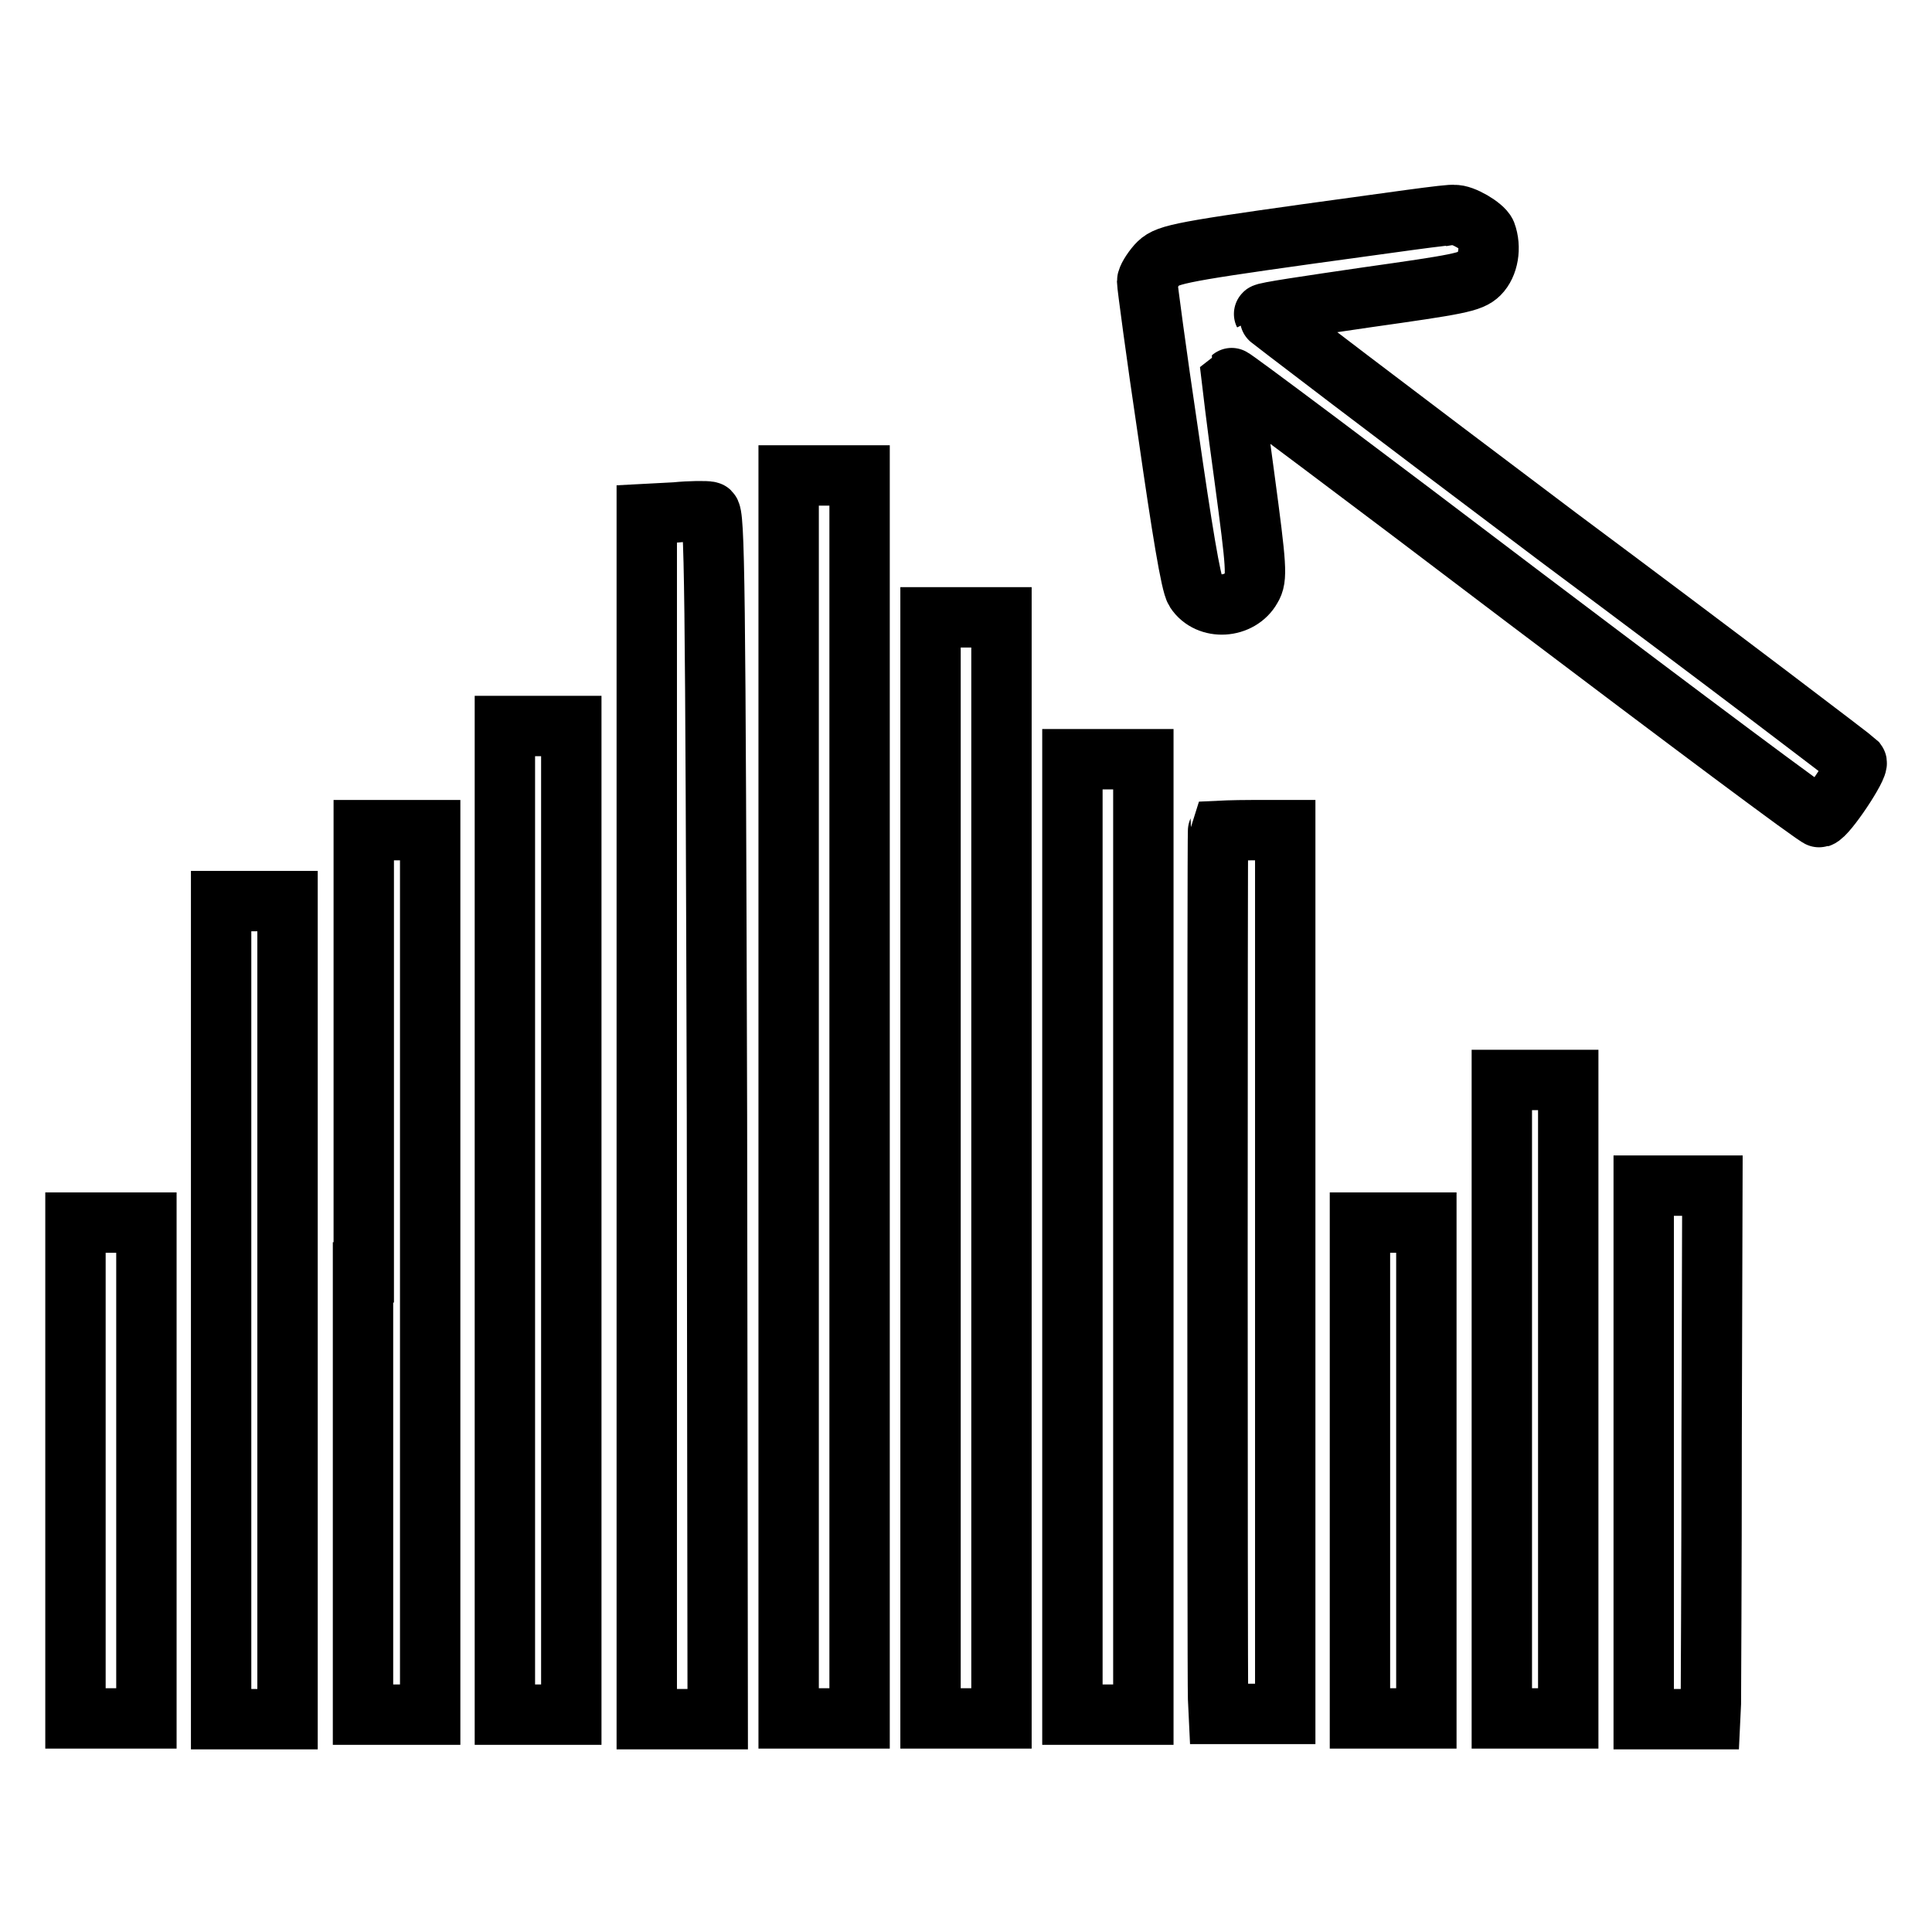
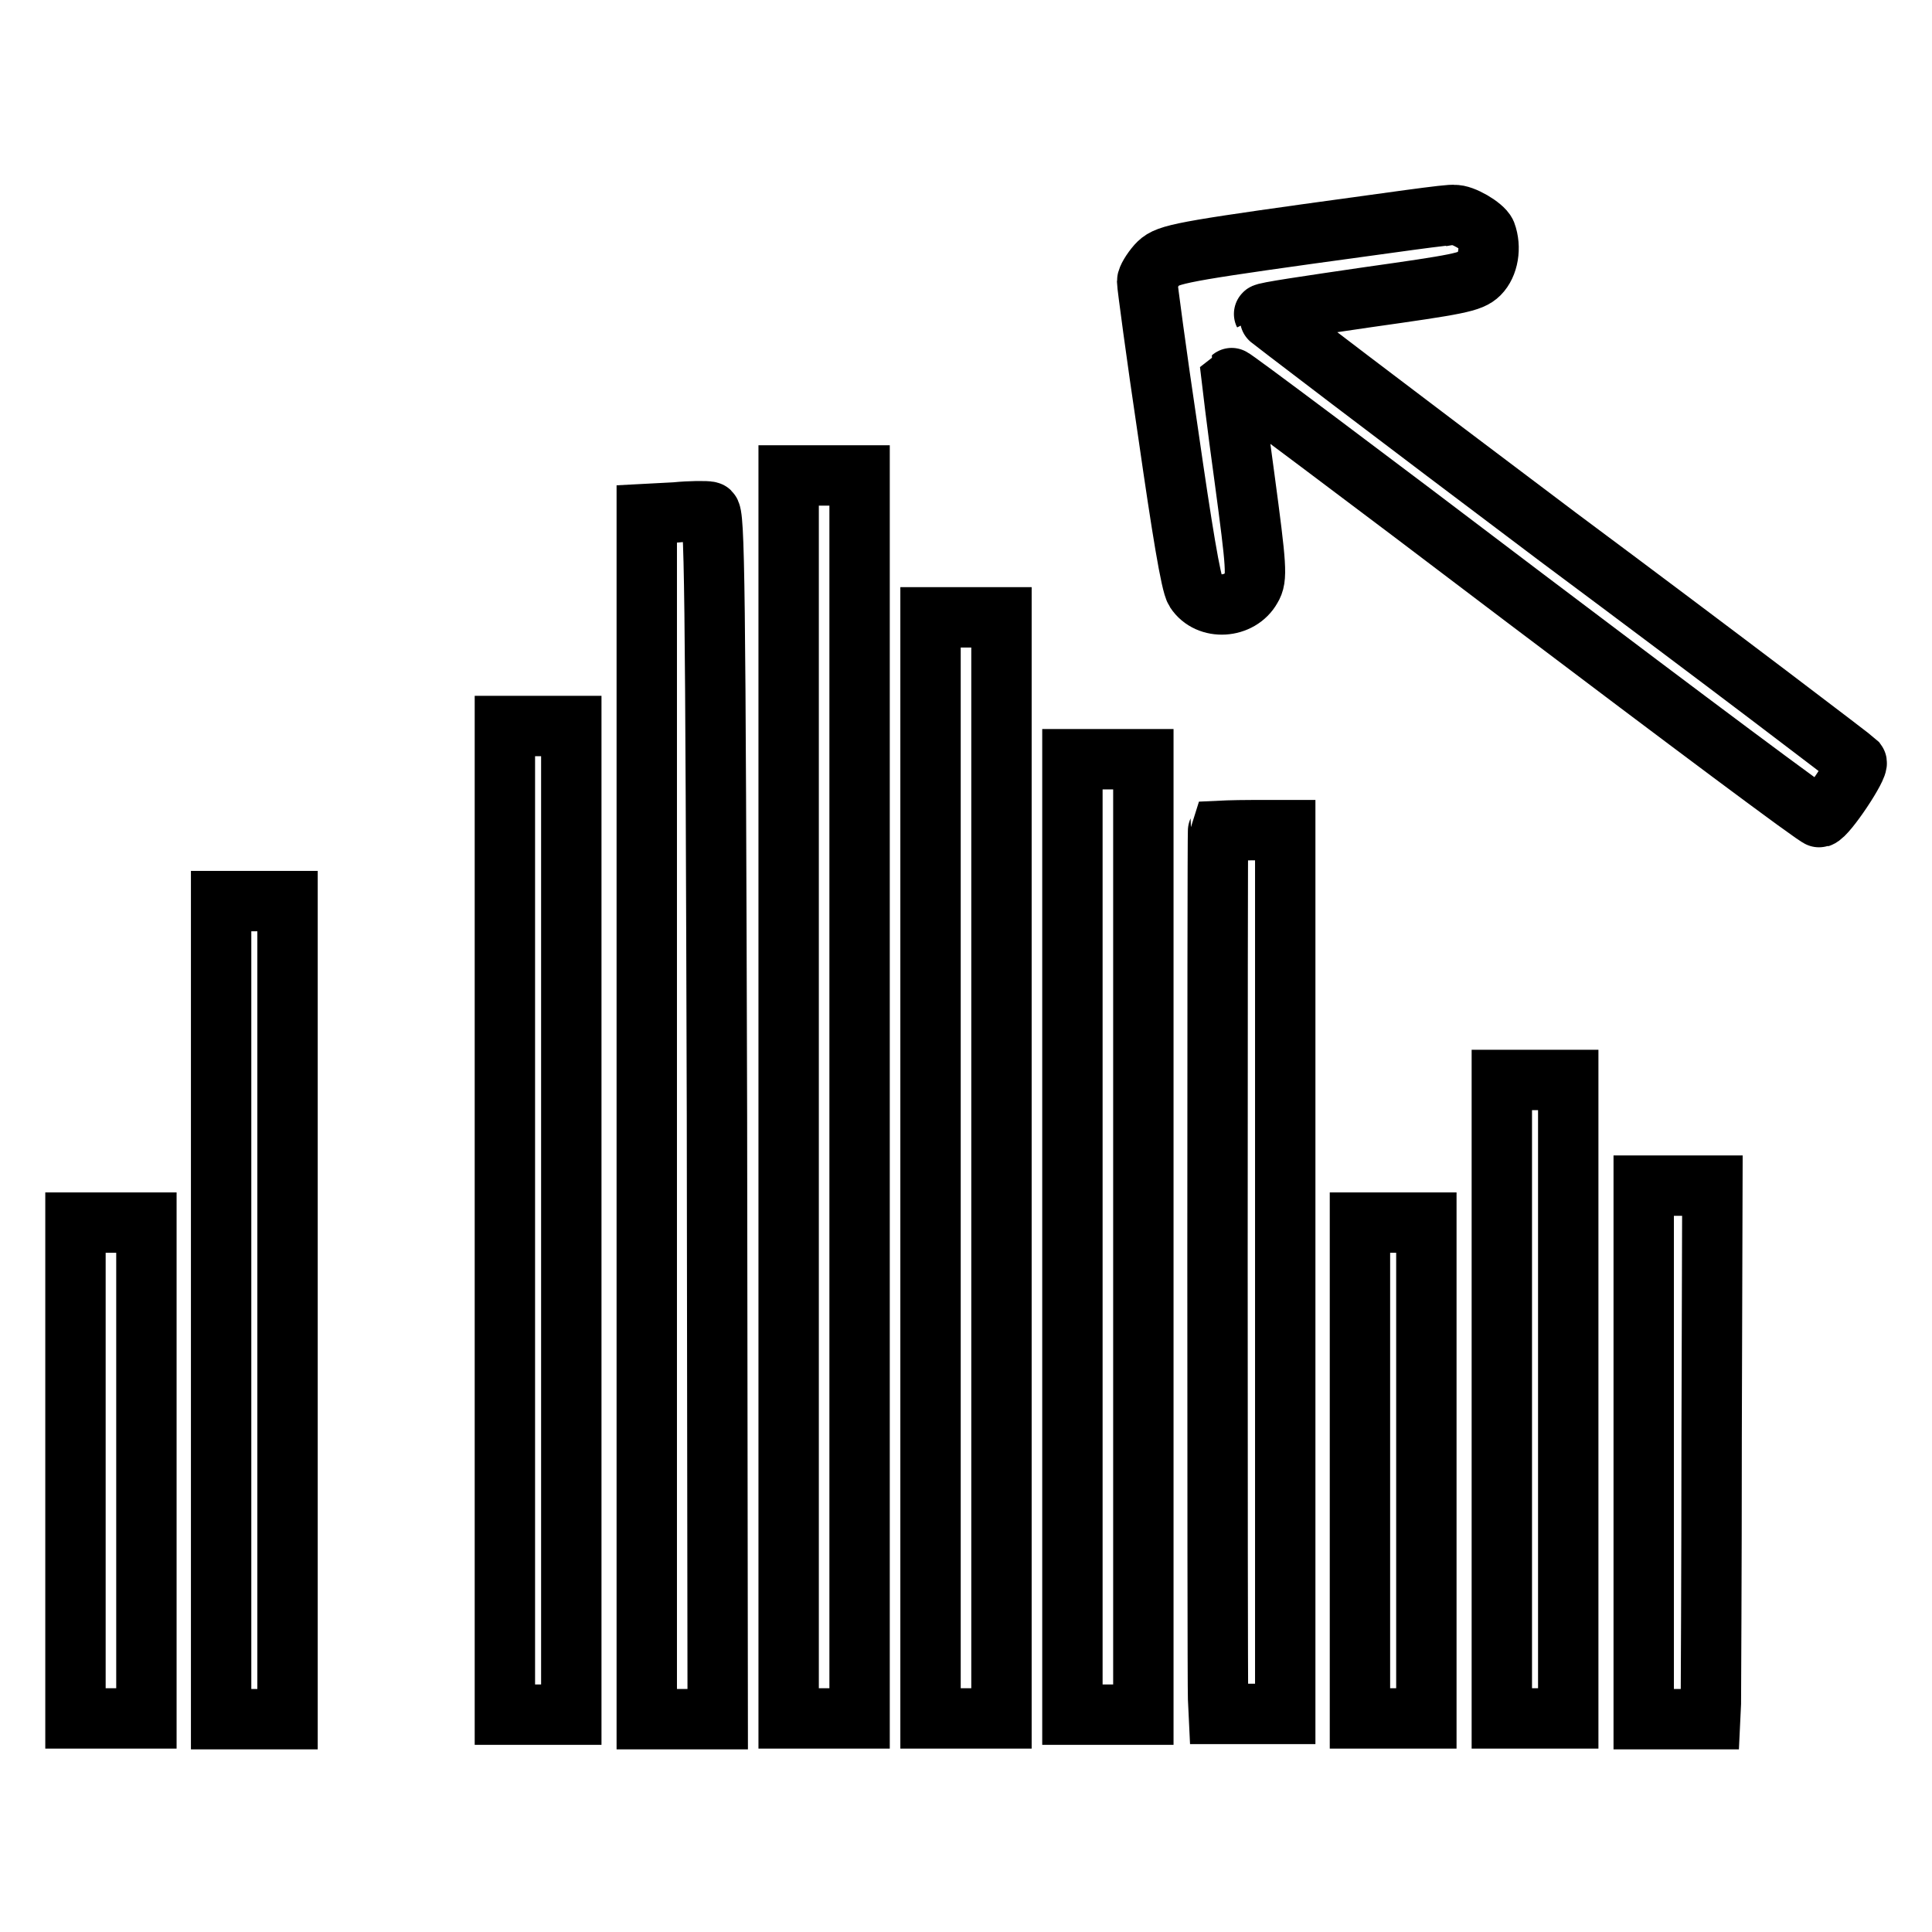
<svg xmlns="http://www.w3.org/2000/svg" version="1.1" x="0px" y="0px" viewBox="0 0 256 256" enable-background="new 0 0 256 256" xml:space="preserve">
  <g>
    <g>
      <g>
        <path stroke-width="8" fill-opacity="0" stroke="#000000" d="M173.3,31c-17.9,2.5-18.8,2.8-20,4.1c-0.7,0.8-1.3,1.8-1.3,2.2s1.2,9.5,2.8,20.2c1.8,12.5,3,19.9,3.6,20.8c1.7,2.6,5.9,2.3,7.4-0.4c0.8-1.3,0.7-2.7-0.9-14.6c-1-7.2-1.7-13.2-1.7-13.2c0.1-0.1,17.6,13,38.8,29.1c21.3,16.1,38.8,29.2,39.1,29.1c1-0.3,5.3-6.8,4.9-7.3c-0.3-0.3-18-13.8-39.5-29.8c-21.4-16.1-39-29.5-39-29.6c-0.1-0.2,6.1-1.1,13.6-2.2c12-1.7,13.8-2,14.9-3.1c1.2-1.2,1.6-3.5,0.9-5.4c-0.4-0.9-3.1-2.5-4.2-2.4C192.4,28.3,183.6,29.6,173.3,31z" />
        <path stroke-width="8" fill-opacity="0" stroke="#000000" d="M104.5,145.4v82.3h4.7h4.7v-82.3V63h-4.7h-4.7V145.4z" />
        <path stroke-width="8" fill-opacity="0" stroke="#000000" d="M89.5,67.9l-3.8,0.2v79.8v79.9h4.7h4.7l-0.1-80c-0.2-70.7-0.3-80-1-80C93.6,67.7,91.5,67.7,89.5,67.9z" />
        <path stroke-width="8" fill-opacity="0" stroke="#000000" d="M123.3,154.8v72.9h4.7h4.7v-72.9V81.8H128h-4.7V154.8z" />
        <path stroke-width="8" fill-opacity="0" stroke="#000000" d="M66.9,161.7v65.5h4.4h4.4v-65.5V96.2h-4.4h-4.4V161.7z" />
        <path stroke-width="8" fill-opacity="0" stroke="#000000" d="M142.1,163.9v63.3h4.7h4.7v-63.3v-63.3h-4.7h-4.7V163.9z" />
-         <path stroke-width="8" fill-opacity="0" stroke="#000000" d="M48.1,168.6v58.6h4.4H57v-58.6V110h-4.4h-4.4V168.6z" />
        <path stroke-width="8" fill-opacity="0" stroke="#000000" d="M161.4,110.1c-0.1,0.2-0.1,112.3,0,114.9l0.1,2.1h4.4h4.4v-58.6V110h-4.4C163.4,110,161.4,110.1,161.4,110.1z" />
        <path stroke-width="8" fill-opacity="0" stroke="#000000" d="M29.3,173.6v54.2h4.4h4.4v-54.2v-54.2h-4.4h-4.4V173.6z" />
        <path stroke-width="8" fill-opacity="0" stroke="#000000" d="M199,185.4v42.3h4.4h4.4v-42.3v-42.3h-4.4H199V185.4L199,185.4z" />
        <path stroke-width="8" fill-opacity="0" stroke="#000000" d="M217.8,192.4v35.4h4.4h4.4l0.1-2.1c0-1.1,0.1-17,0.1-35.3l0.1-33.3h-4.5h-4.6V192.4L217.8,192.4z" />
        <path stroke-width="8" fill-opacity="0" stroke="#000000" d="M10,194.8v32.9h4.7h4.7v-32.9V162h-4.7H10V194.8z" />
        <path stroke-width="8" fill-opacity="0" stroke="#000000" d="M180.2,194.8v32.9h4.4h4.4v-32.9V162h-4.4h-4.4V194.8z" />
      </g>
    </g>
  </g>
</svg>